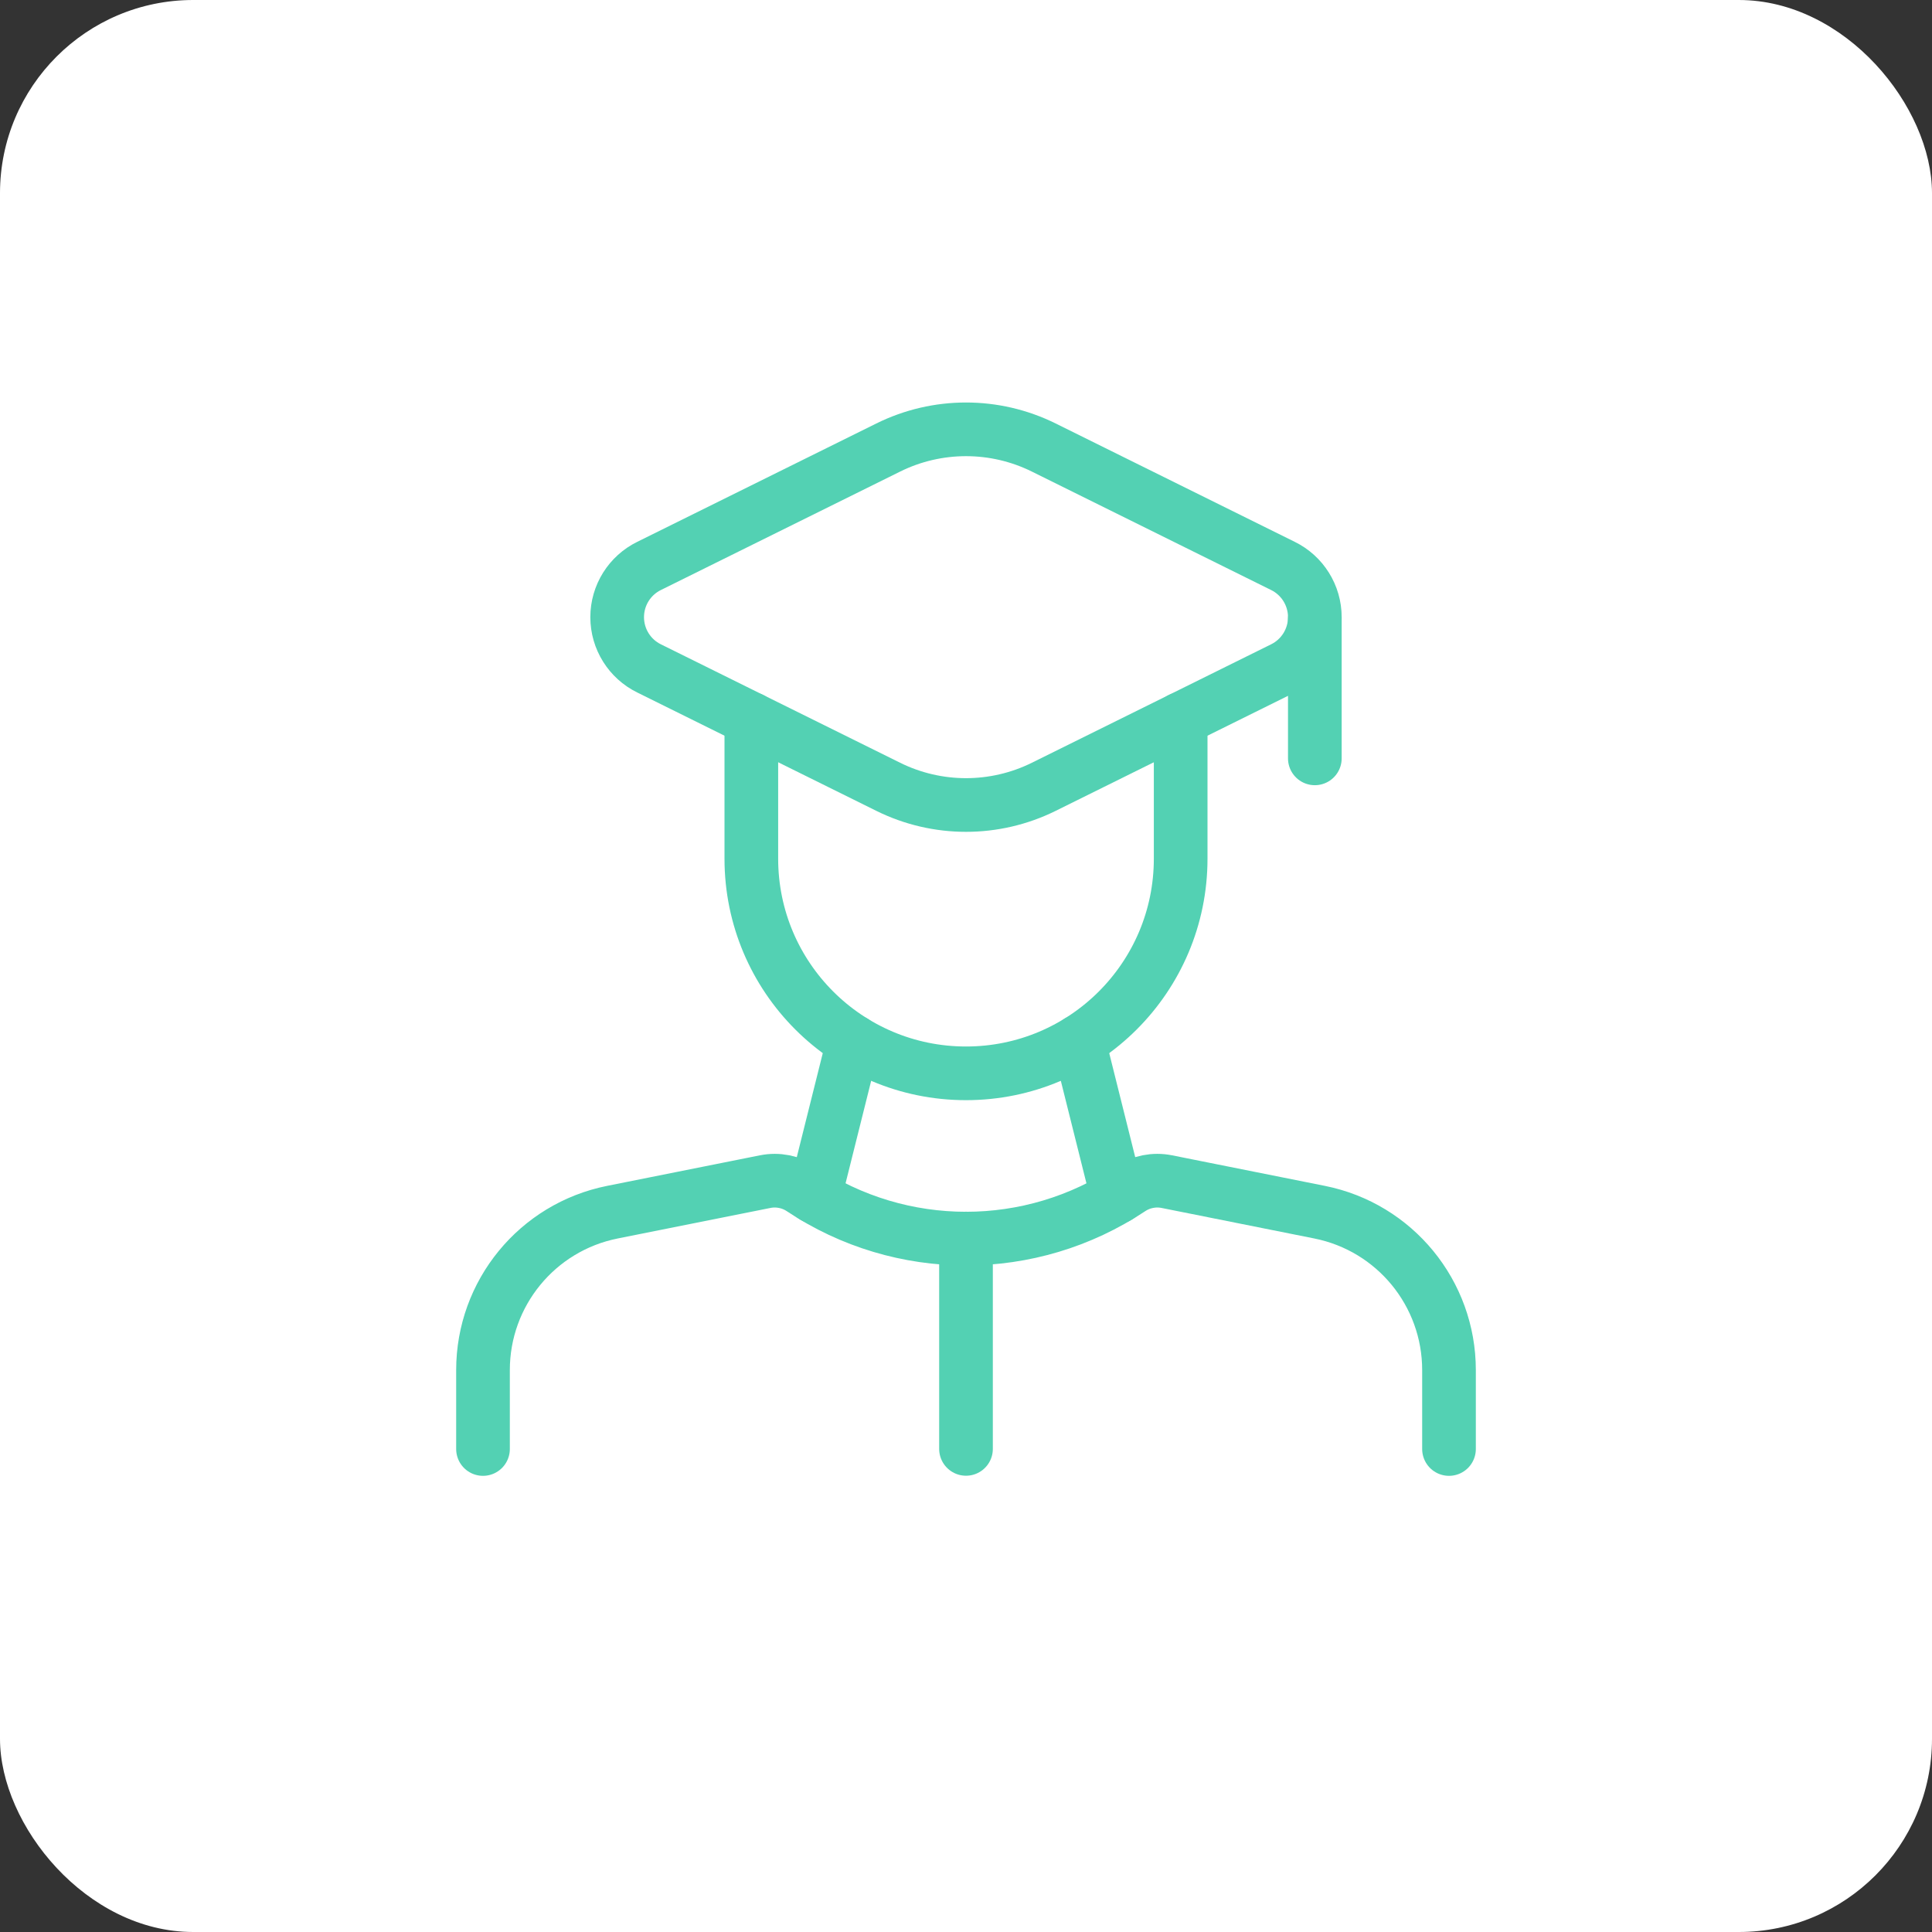
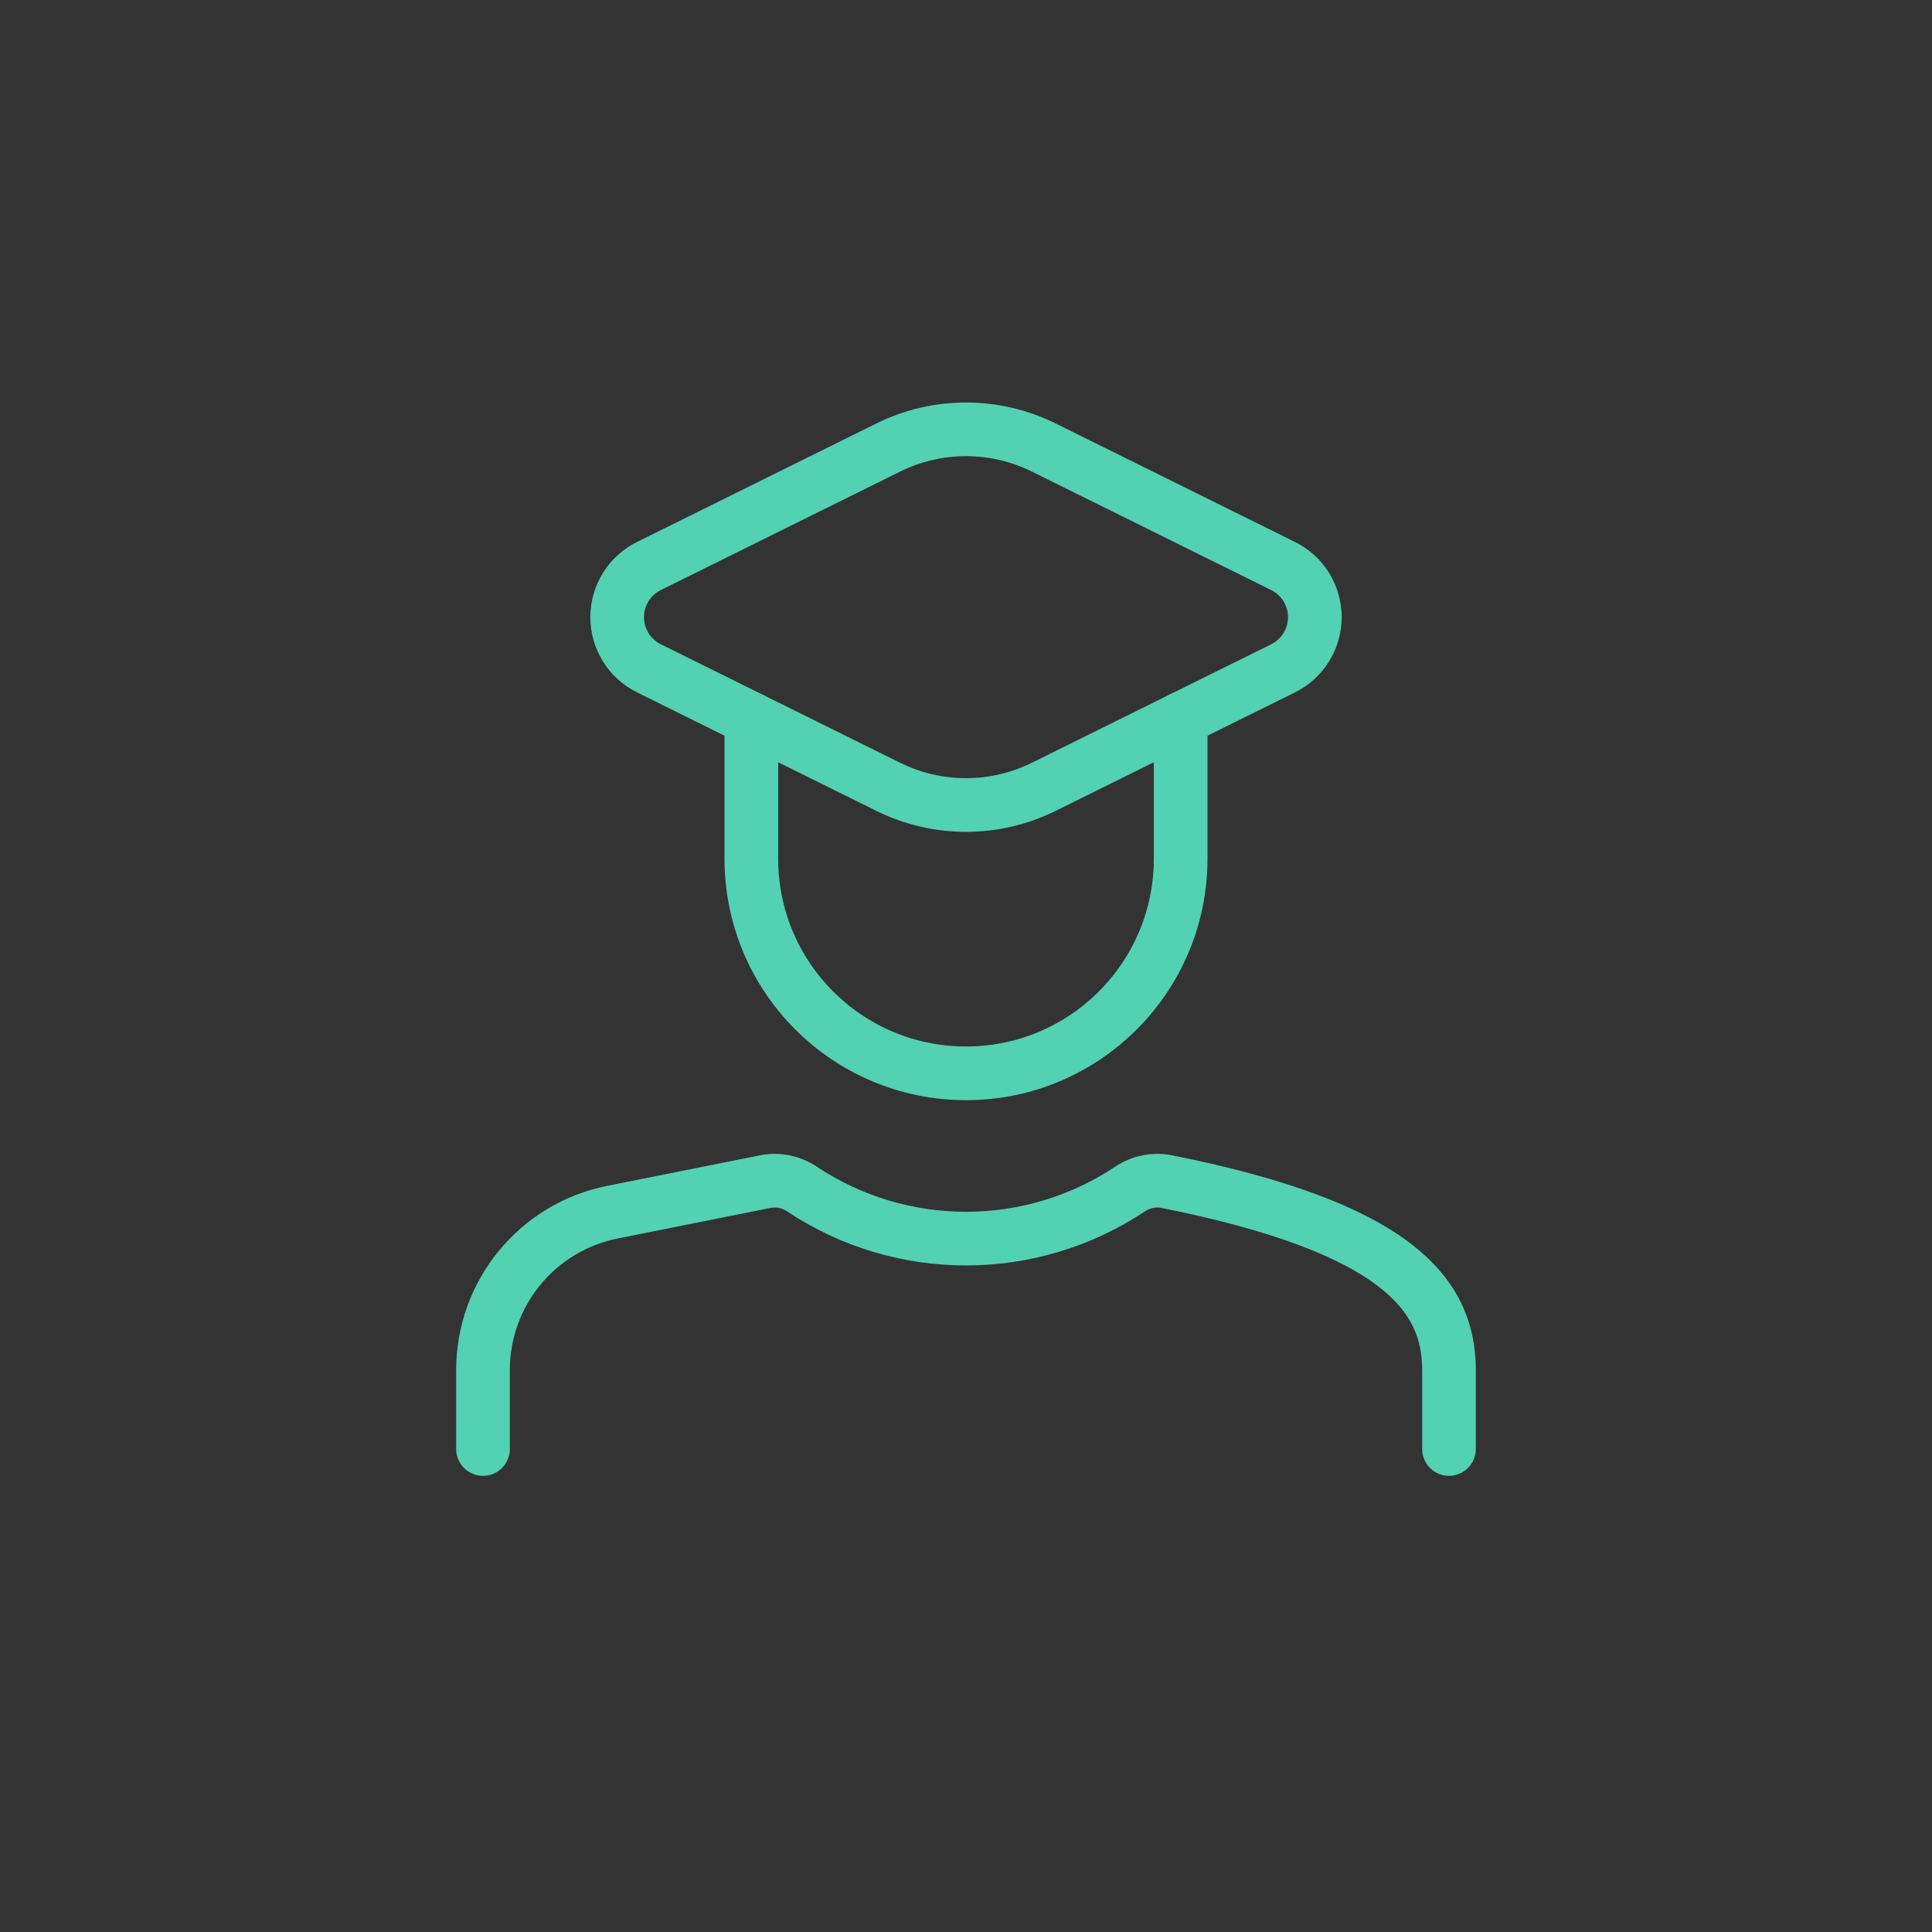
<svg xmlns="http://www.w3.org/2000/svg" width="36" height="36" viewBox="0 0 36 36" fill="none">
  <rect x="0" y="0" width="36" height="36" fill="#333333" stroke="none" />
-   <rect width="36" height="36" rx="3.6" fill="white" />
-   <path d="M18 23.078V26.998" stroke="#53D1B3" stroke-linecap="round" stroke-linejoin="round" />
-   <path d="M9 27V25.529C9 24.099 10.009 22.867 11.412 22.587L14.258 22.018C14.493 21.971 14.737 22.019 14.937 22.152V22.152C16.792 23.389 19.208 23.389 21.063 22.152V22.152C21.263 22.019 21.507 21.971 21.742 22.018L24.588 22.587C25.991 22.867 27 24.099 27 25.529V27" stroke="#53D1B3" stroke-linecap="round" stroke-linejoin="round" />
+   <path d="M9 27V25.529C9 24.099 10.009 22.867 11.412 22.587L14.258 22.018C14.493 21.971 14.737 22.019 14.937 22.152V22.152C16.792 23.389 19.208 23.389 21.063 22.152V22.152C21.263 22.019 21.507 21.971 21.742 22.018C25.991 22.867 27 24.099 27 25.529V27" stroke="#53D1B3" stroke-linecap="round" stroke-linejoin="round" />
  <path d="M22 13.398V16C22 18.209 20.209 20 18 20V20C15.791 20 14 18.209 14 16V13.398" stroke="#53D1B3" stroke-linecap="round" stroke-linejoin="round" />
-   <path d="M20.099 19.406L20.823 22.303" stroke="#53D1B3" stroke-linecap="round" stroke-linejoin="round" />
-   <path d="M15.901 19.406L15.177 22.303" stroke="#53D1B3" stroke-linecap="round" stroke-linejoin="round" />
  <path fill-rule="evenodd" clip-rule="evenodd" d="M12.097 12.456L16.551 14.661C17.464 15.113 18.536 15.113 19.449 14.661L23.903 12.456C24.268 12.278 24.5 11.907 24.5 11.5C24.5 11.093 24.268 10.722 23.903 10.544L19.449 8.339C18.536 7.887 17.464 7.887 16.551 8.339L12.097 10.544C11.732 10.722 11.5 11.093 11.5 11.5C11.5 11.907 11.732 12.278 12.097 12.456Z" stroke="#53D1B3" stroke-linecap="round" stroke-linejoin="round" />
-   <path d="M24.5 11.531V14.131" stroke="#53D1B3" stroke-linecap="round" stroke-linejoin="round" />
</svg>